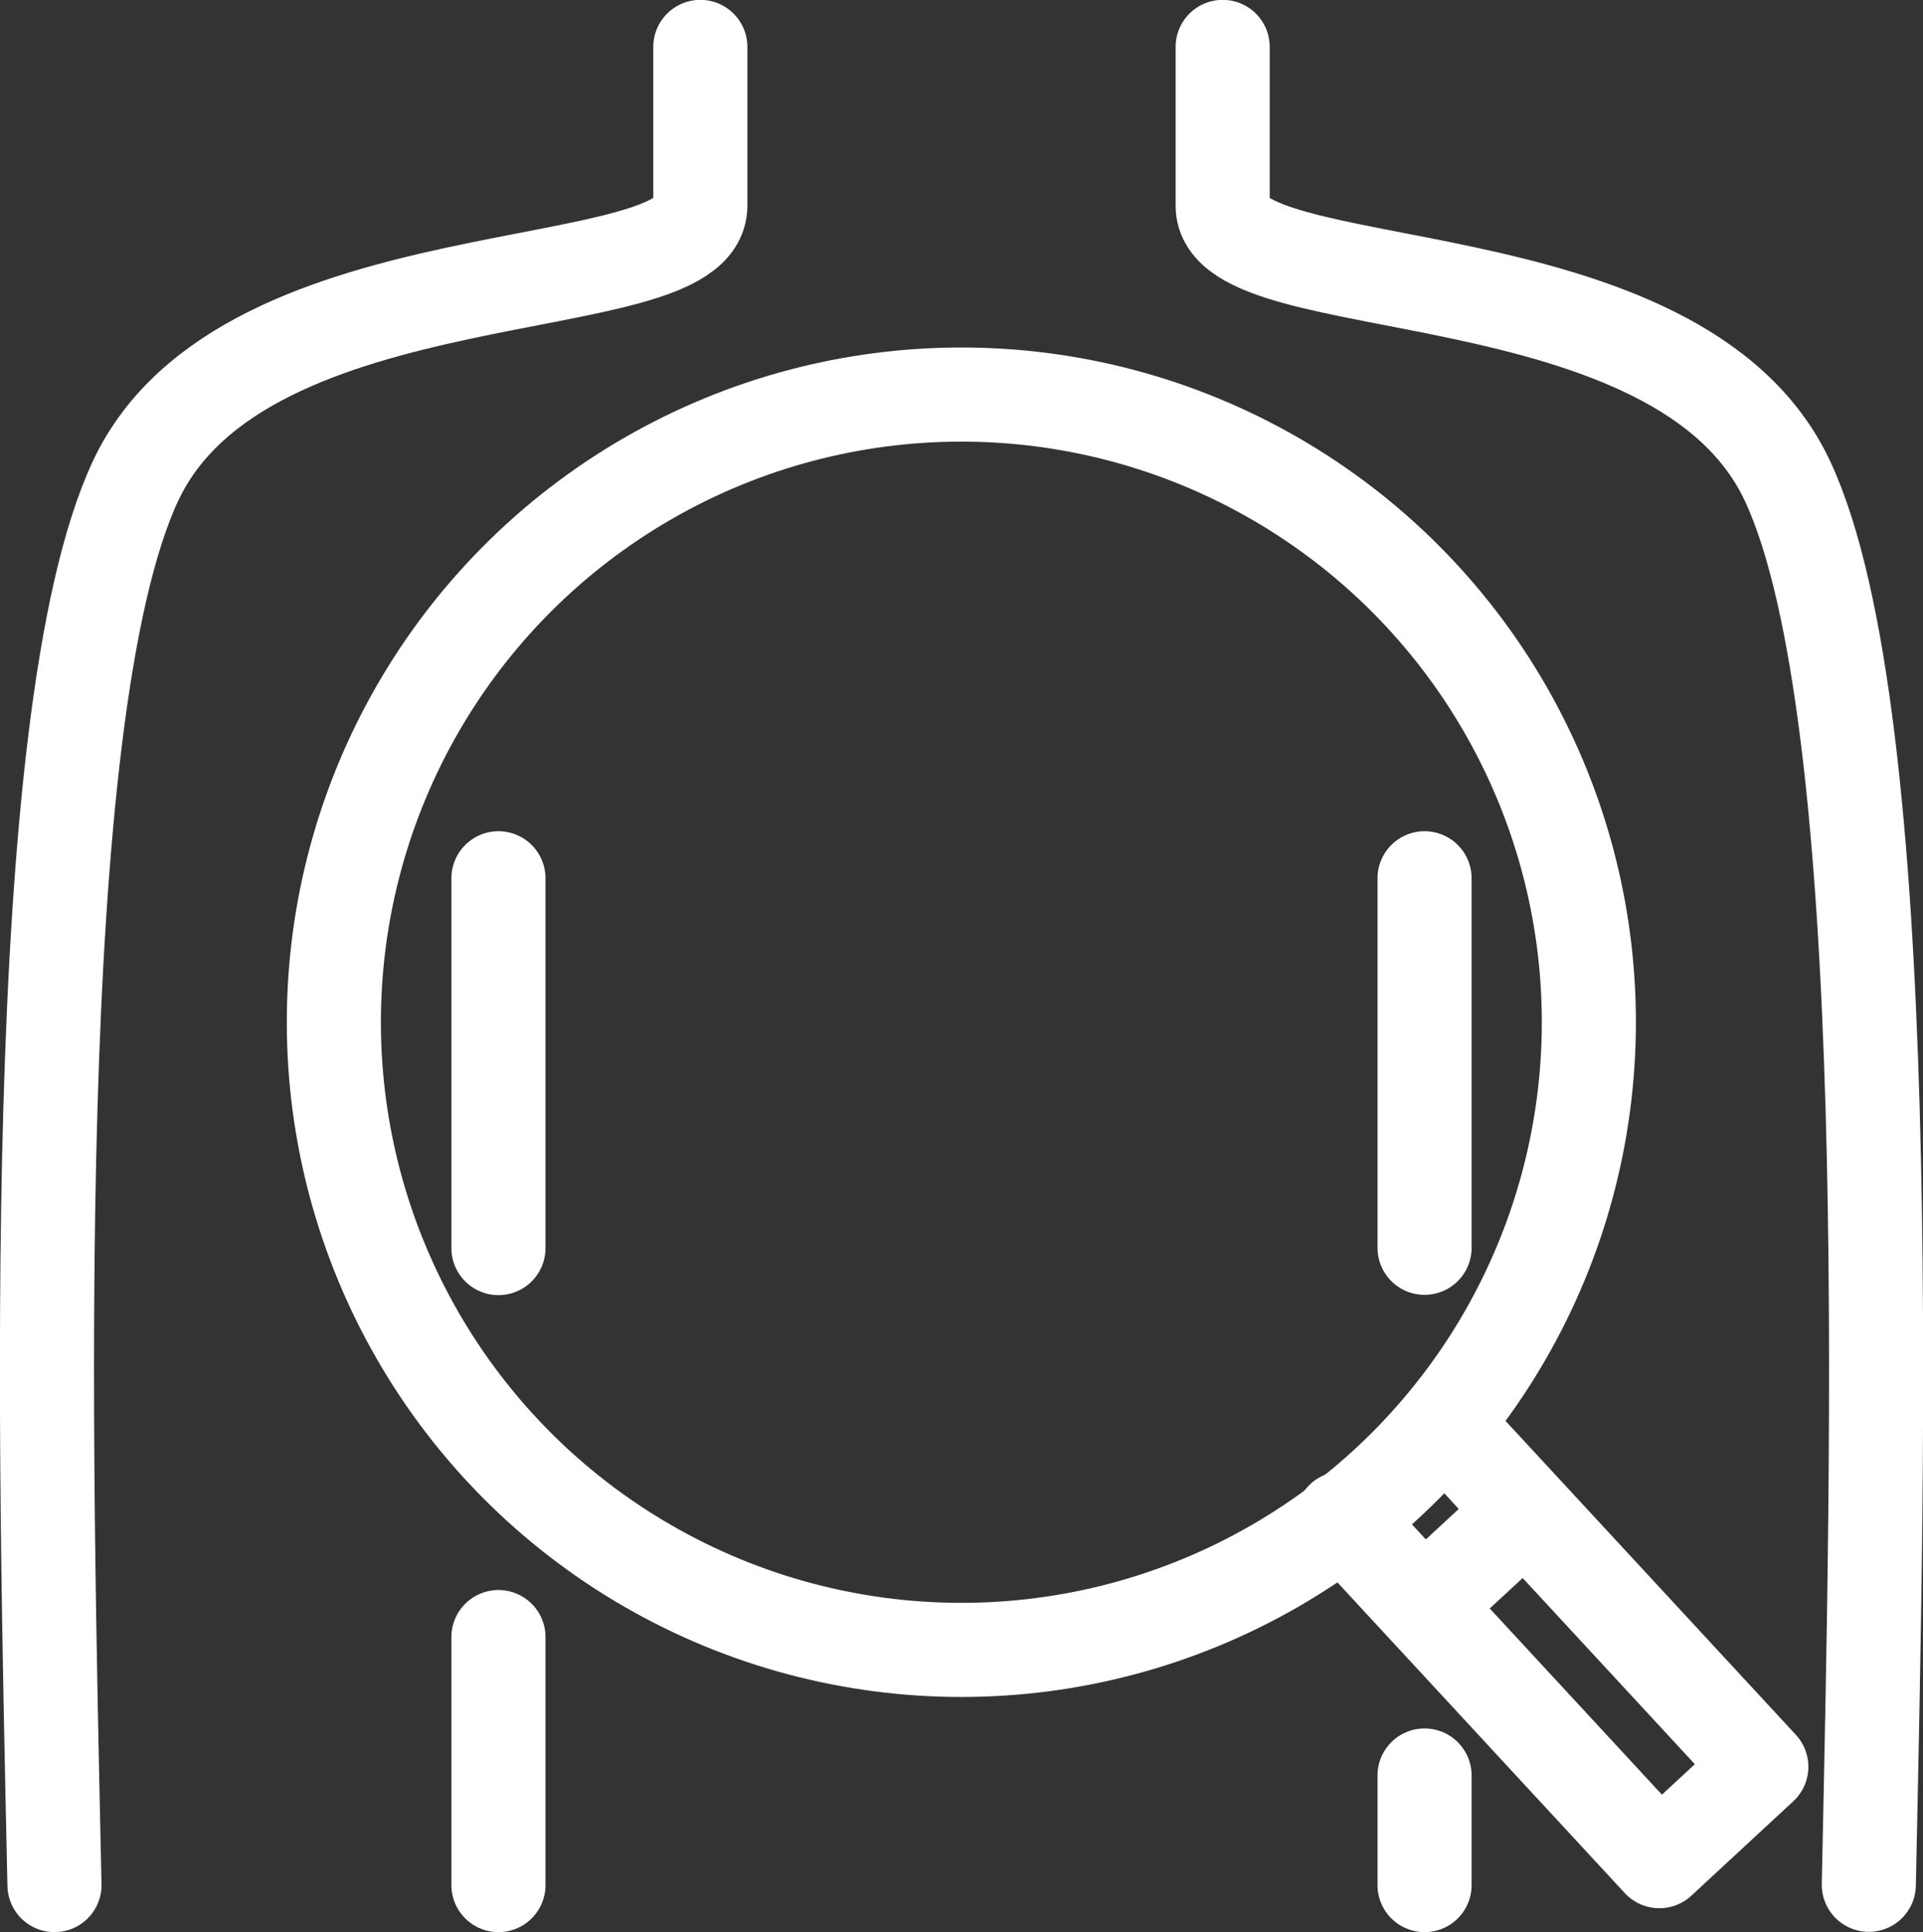
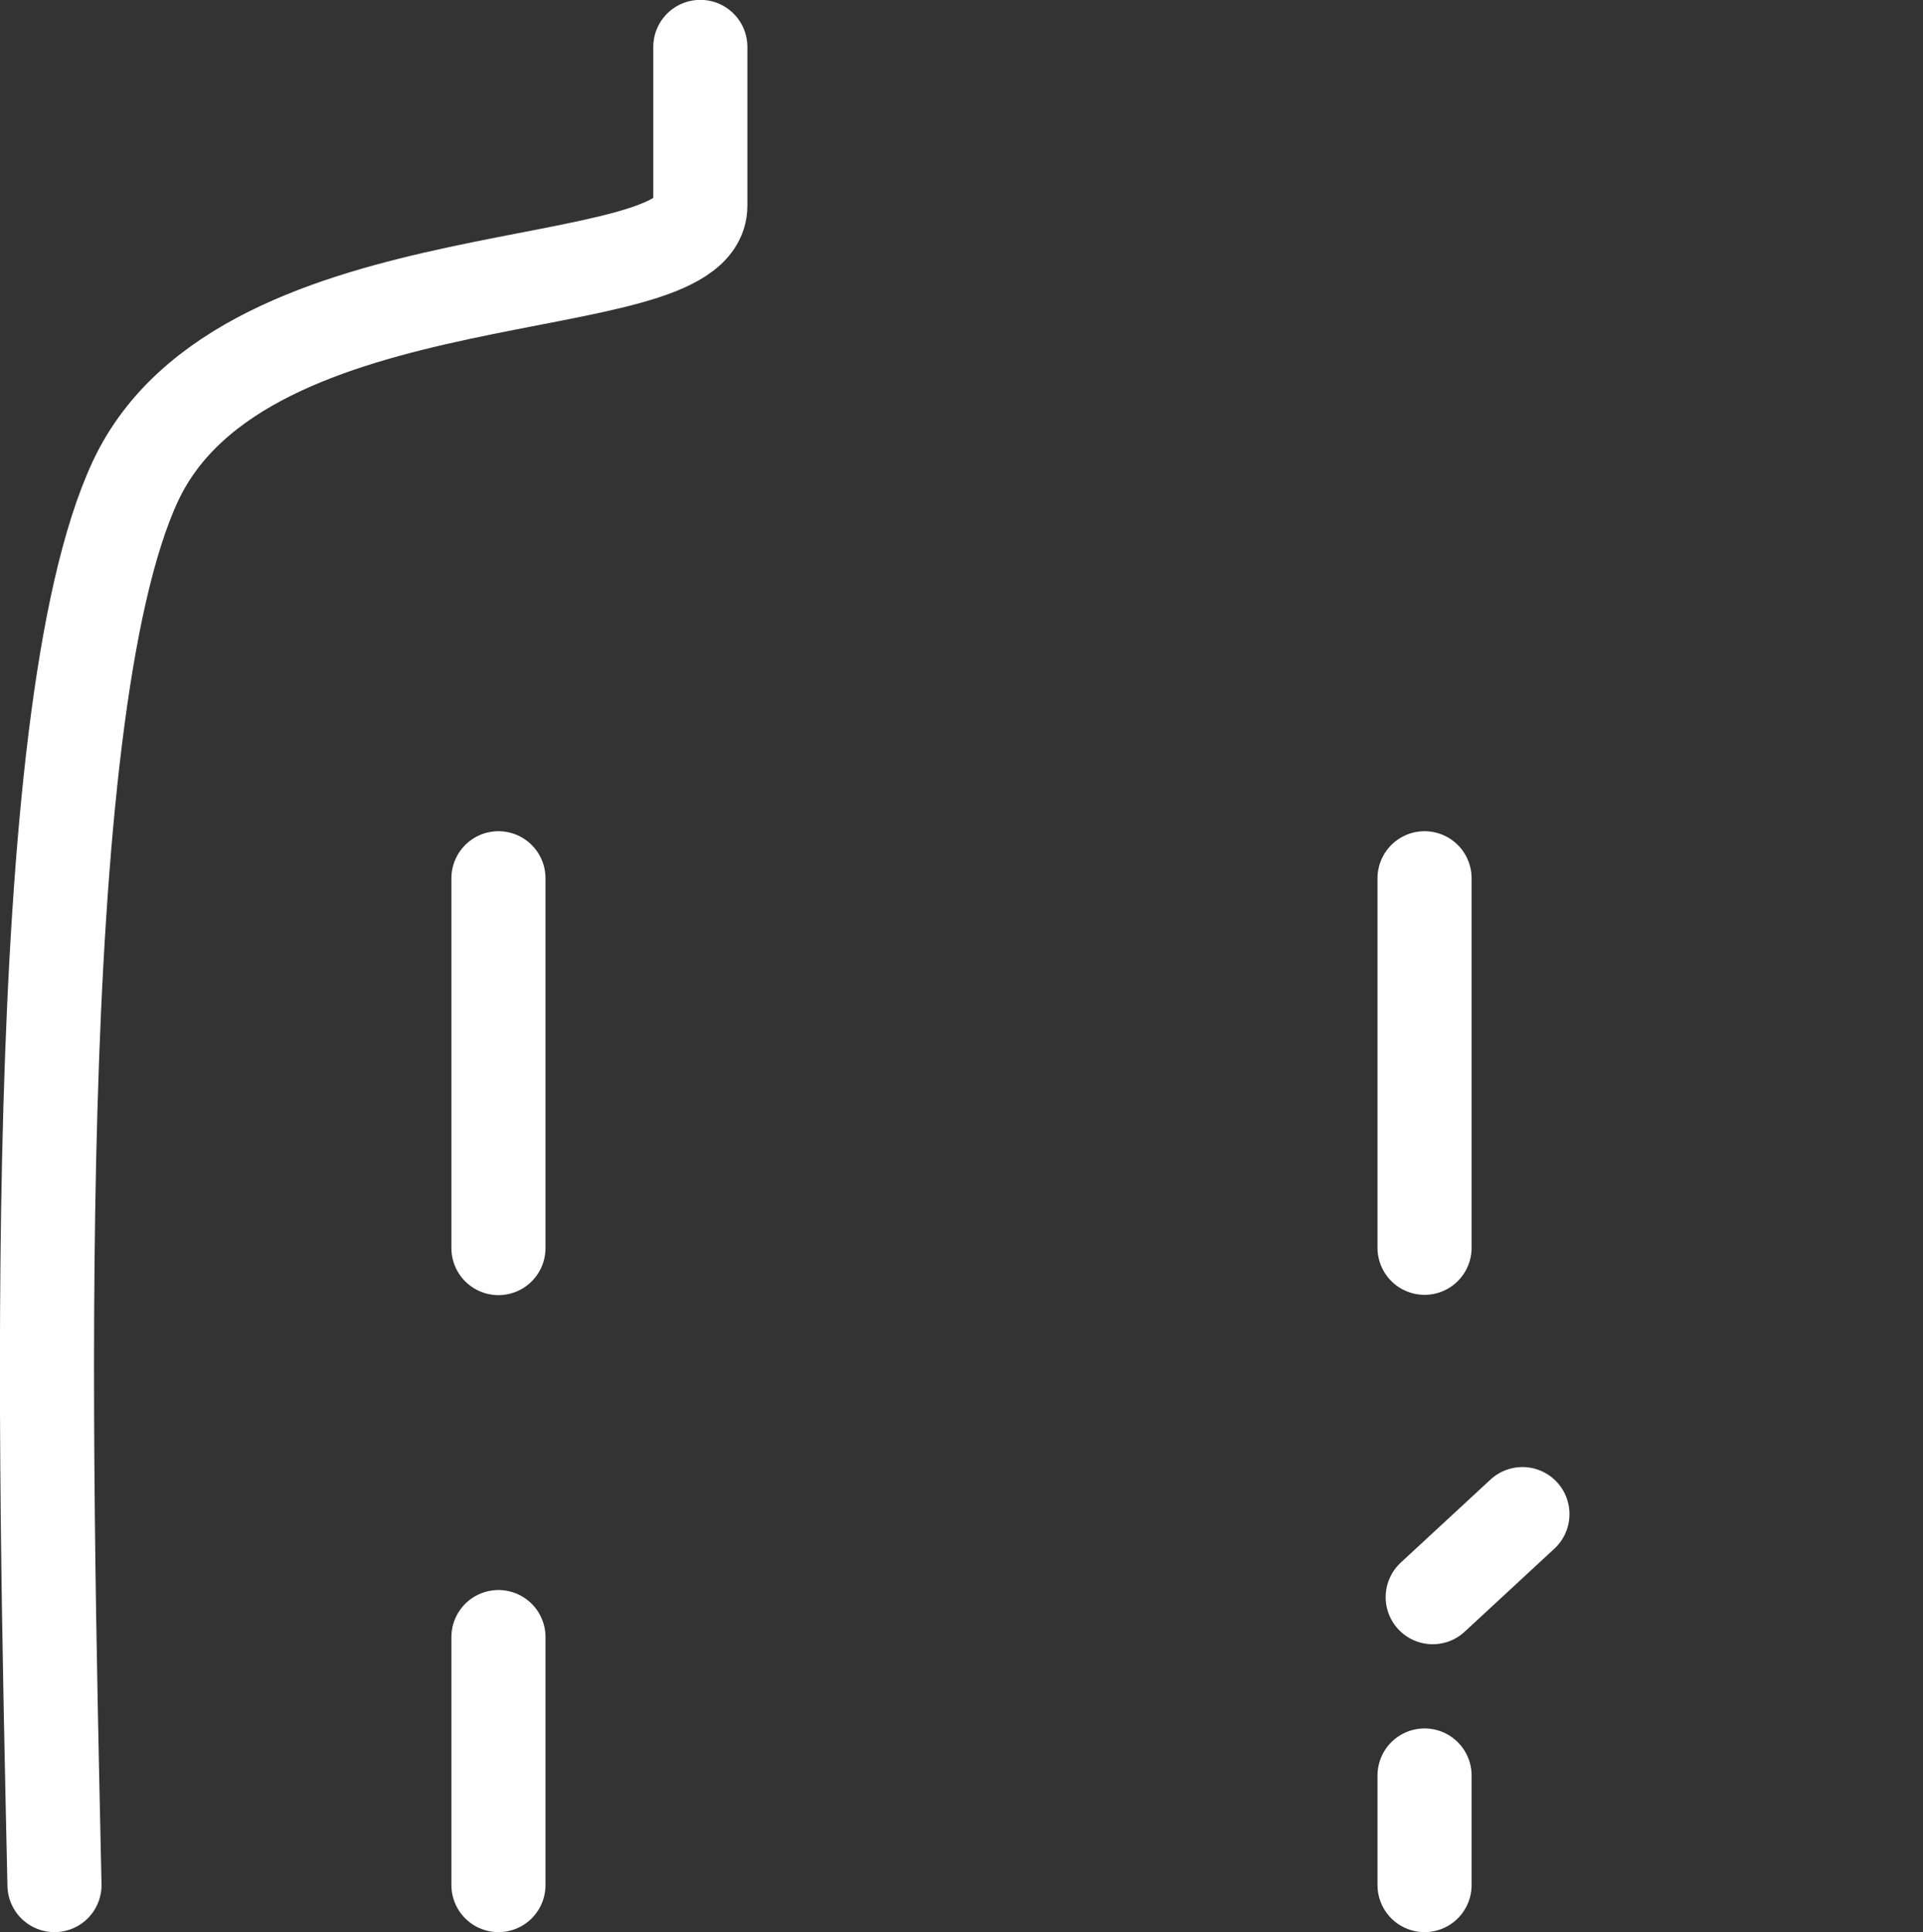
<svg xmlns="http://www.w3.org/2000/svg" id="_レイヤー_2" data-name="レイヤー 2" viewBox="0 0 66.01 66.3">
  <rect x="0" y="0" width="66.01" height="66.3" fill="#333333" stroke="none" />
  <defs>
    <style>
      .cls-1 {
        fill: none;
        stroke: #fff;
        stroke-linecap: round;
        stroke-linejoin: round;
        stroke-width: 3.23px;
      }
    </style>
  </defs>
  <g id="common">
    <g>
      <path class="cls-1" d="m24.04,1.61v5.45c0,3.39-15.65,1.46-19.39,9.45C.89,24.57,1.55,49.85,1.87,64.69" />
-       <path class="cls-1" d="m41.97,1.61v5.45c0,3.39,15.65,1.46,19.39,9.45,3.76,8.05,3.1,33.34,2.79,48.17" />
-       <circle class="cls-1" cx="33" cy="35.08" r="21.54" />
-       <polyline class="cls-1" points="49.58 48.87 60.46 60.63 56.96 63.87 46.08 52.11" />
      <line class="cls-1" x1="49.18" y1="54.81" x2="52.26" y2="51.96" />
      <line class="cls-1" x1="48.9" y1="42.82" x2="48.9" y2="30.14" />
      <line class="cls-1" x1="17.11" y1="30.14" x2="17.11" y2="42.83" />
      <line class="cls-1" x1="48.9" y1="64.69" x2="48.9" y2="60.93" />
      <line class="cls-1" x1="17.11" y1="56.18" x2="17.11" y2="64.69" />
    </g>
  </g>
</svg>